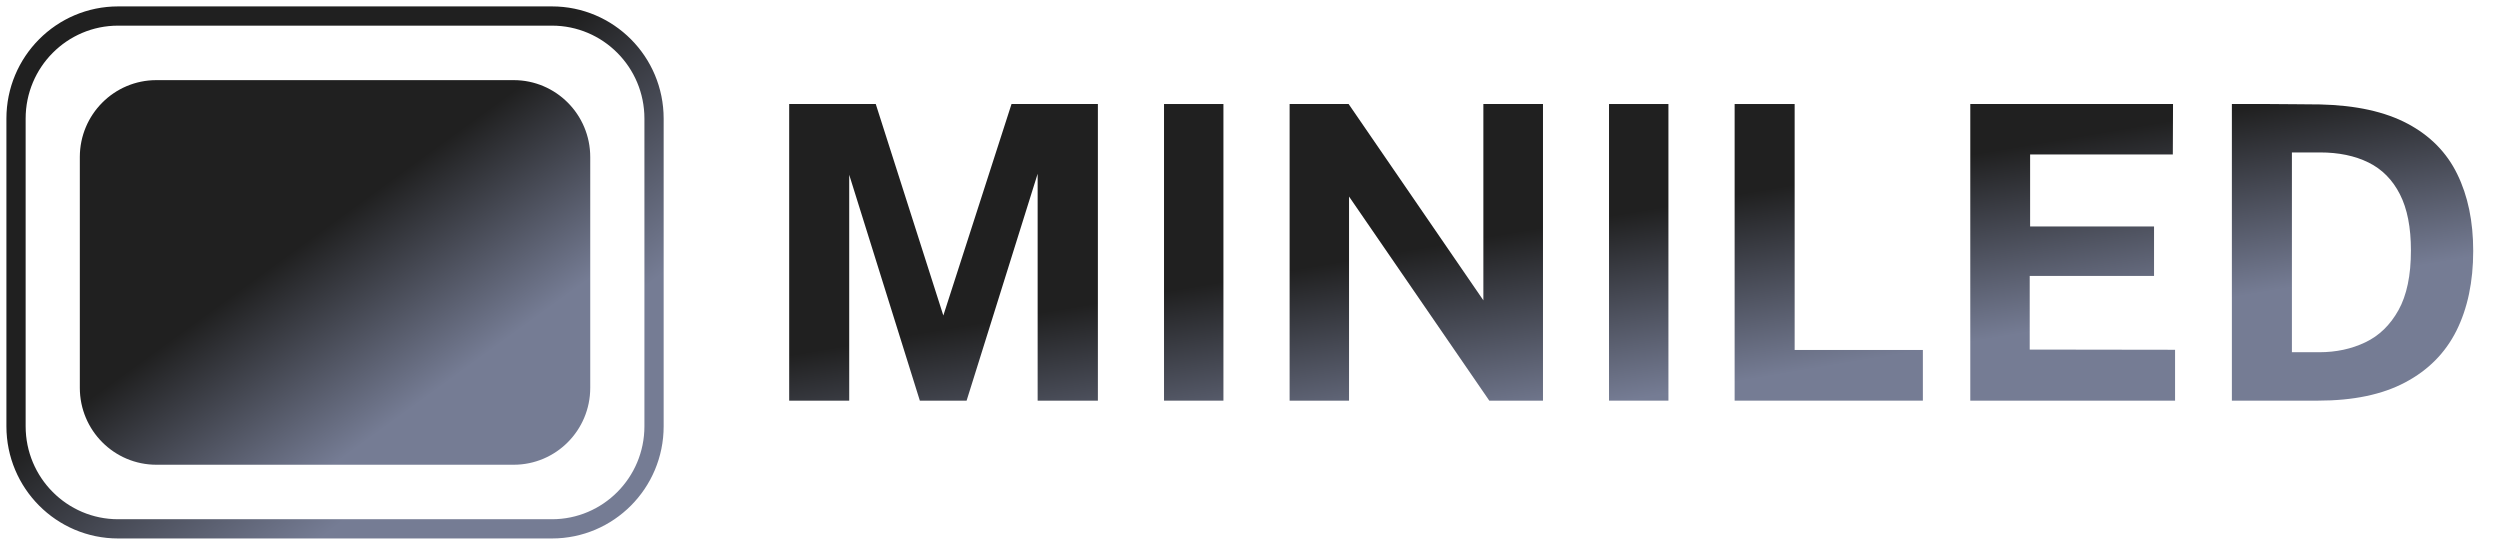
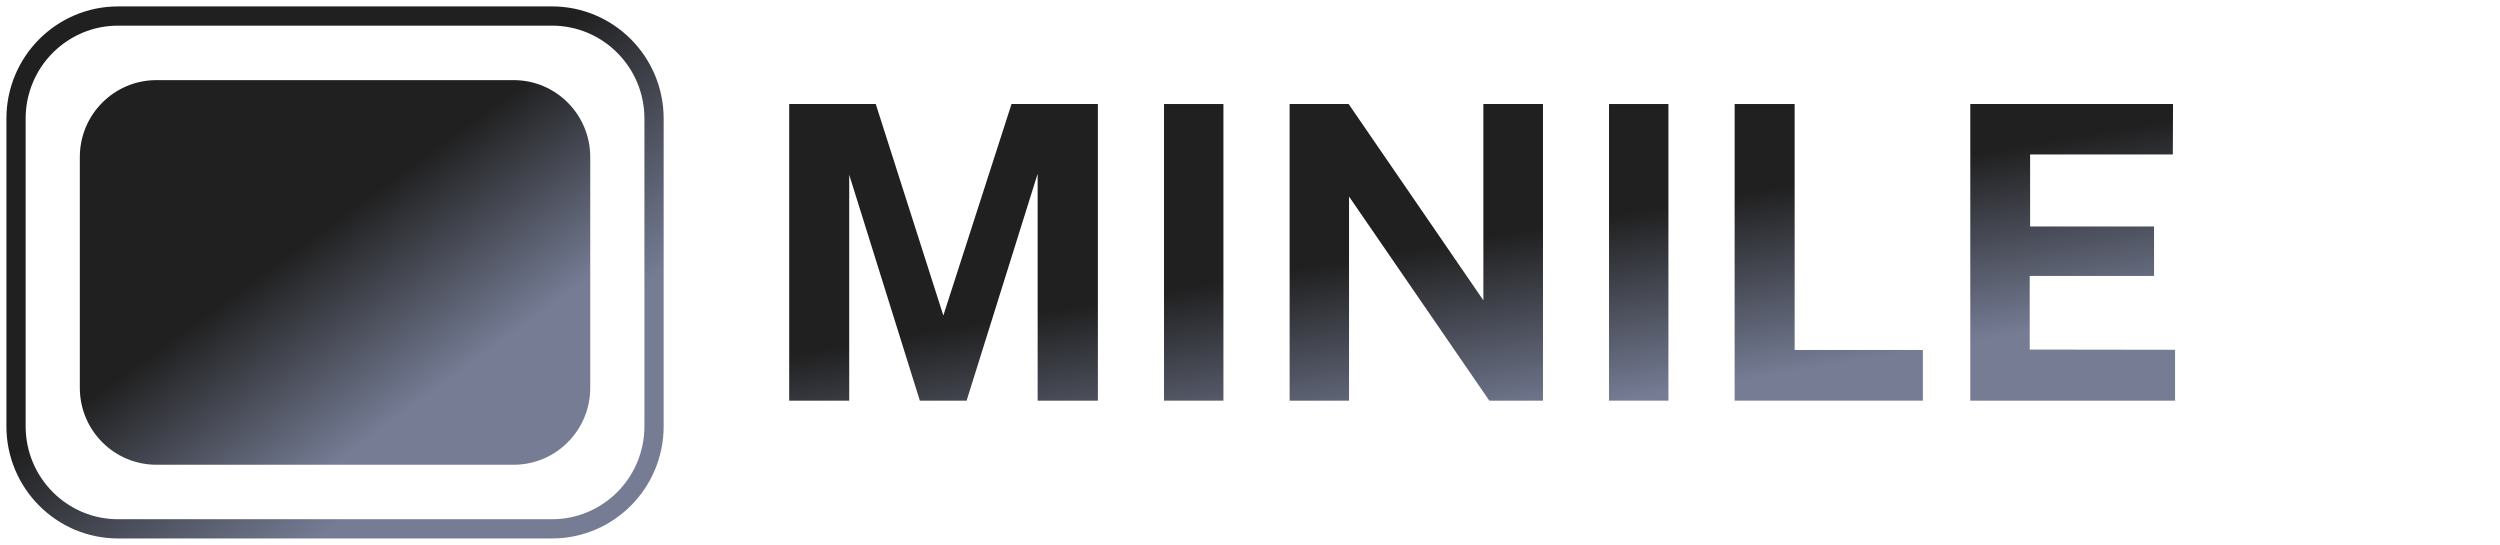
<svg xmlns="http://www.w3.org/2000/svg" width="156" height="34" viewBox="0 0 156 34" fill="none">
  <path d="M4.981 9.8C4.981 7.149 7.12 5 9.759 5H32.053C34.692 5 36.831 7.149 36.831 9.8V24.2C36.831 26.851 34.692 29 32.053 29H9.759C7.12 29 4.981 26.851 4.981 24.2V9.8Z" fill="url(#paint0_linear_136_453)" />
  <path d="M1 7.4C1 3.865 3.852 1 7.37 1H34.442C37.96 1 40.812 3.865 40.812 7.4V26.6C40.812 30.135 37.96 33 34.442 33H7.37C3.852 33 1 30.135 1 26.6V7.4Z" stroke="url(#paint1_linear_136_453)" stroke-width="1.2" />
  <path d="M49.245 25V6.491H54.647L58.864 19.688L63.119 6.491H68.508V25H64.749V10.843L60.316 25H57.398L52.991 10.907V25H49.245Z" fill="url(#paint2_linear_136_453)" />
  <path d="M72.635 6.491H76.342V25H72.635V6.491Z" fill="url(#paint3_linear_136_453)" />
  <path d="M92.562 6.491H96.282V25H92.932L84.18 12.264V25H80.472V6.491H84.154L92.562 18.741V6.491Z" fill="url(#paint4_linear_136_453)" />
  <path d="M100.403 6.491H104.11V25H100.403V6.491Z" fill="url(#paint5_linear_136_453)" />
  <path d="M108.241 6.491H111.986V21.838H119.987V25H108.241V6.491Z" fill="url(#paint6_linear_136_453)" />
  <path d="M122.946 25V6.491H135.597L135.584 9.64H126.679V14.133H134.412V17.218H126.654V21.813L135.724 21.826V25H122.946Z" fill="url(#paint7_linear_136_453)" />
-   <path d="M139.269 6.491C139.363 6.491 139.622 6.491 140.046 6.491C140.479 6.491 140.985 6.491 141.562 6.491C142.148 6.491 142.73 6.495 143.308 6.504C143.894 6.504 144.382 6.508 144.773 6.517C147.006 6.568 148.828 6.969 150.238 7.72C151.648 8.471 152.68 9.521 153.334 10.869C153.996 12.217 154.328 13.813 154.328 15.656C154.328 17.576 153.979 19.236 153.283 20.635C152.586 22.026 151.521 23.101 150.085 23.861C148.658 24.62 146.845 25 144.645 25H139.269V6.491ZM143.015 9.512V21.979H144.722C145.775 21.979 146.73 21.774 147.588 21.365C148.455 20.955 149.147 20.285 149.665 19.355C150.183 18.425 150.442 17.183 150.442 15.63C150.442 14.188 150.213 13.019 149.754 12.123C149.295 11.219 148.641 10.557 147.792 10.139C146.943 9.721 145.936 9.512 144.773 9.512H143.015Z" fill="url(#paint8_linear_136_453)" />
  <defs>
    <linearGradient id="paint0_linear_136_453" x1="13.85" y1="6.375" x2="27.015" y2="24.493" gradientUnits="userSpaceOnUse">
      <stop offset="0.452" stop-color="#202020" />
      <stop offset="1" stop-color="#757C94" />
    </linearGradient>
    <linearGradient id="paint1_linear_136_453" x1="12.086" y1="2.833" x2="29.958" y2="25.893" gradientUnits="userSpaceOnUse">
      <stop offset="0.452" stop-color="#202020" />
      <stop offset="1" stop-color="#757C94" />
    </linearGradient>
    <linearGradient id="paint2_linear_136_453" x1="78.506" y1="7.552" x2="82.03" y2="28.303" gradientUnits="userSpaceOnUse">
      <stop offset="0.452" stop-color="#202020" />
      <stop offset="1" stop-color="#757C94" />
    </linearGradient>
    <linearGradient id="paint3_linear_136_453" x1="78.506" y1="7.552" x2="82.03" y2="28.303" gradientUnits="userSpaceOnUse">
      <stop offset="0.452" stop-color="#202020" />
      <stop offset="1" stop-color="#757C94" />
    </linearGradient>
    <linearGradient id="paint4_linear_136_453" x1="78.506" y1="7.552" x2="82.03" y2="28.303" gradientUnits="userSpaceOnUse">
      <stop offset="0.452" stop-color="#202020" />
      <stop offset="1" stop-color="#757C94" />
    </linearGradient>
    <linearGradient id="paint5_linear_136_453" x1="78.506" y1="7.552" x2="82.03" y2="28.303" gradientUnits="userSpaceOnUse">
      <stop offset="0.452" stop-color="#202020" />
      <stop offset="1" stop-color="#757C94" />
    </linearGradient>
    <linearGradient id="paint6_linear_136_453" x1="78.506" y1="7.552" x2="82.03" y2="28.303" gradientUnits="userSpaceOnUse">
      <stop offset="0.452" stop-color="#202020" />
      <stop offset="1" stop-color="#757C94" />
    </linearGradient>
    <linearGradient id="paint7_linear_136_453" x1="78.506" y1="7.552" x2="82.03" y2="28.303" gradientUnits="userSpaceOnUse">
      <stop offset="0.452" stop-color="#202020" />
      <stop offset="1" stop-color="#757C94" />
    </linearGradient>
    <linearGradient id="paint8_linear_136_453" x1="78.506" y1="7.552" x2="82.03" y2="28.303" gradientUnits="userSpaceOnUse">
      <stop offset="0.452" stop-color="#202020" />
      <stop offset="1" stop-color="#757C94" />
    </linearGradient>
  </defs>
</svg>